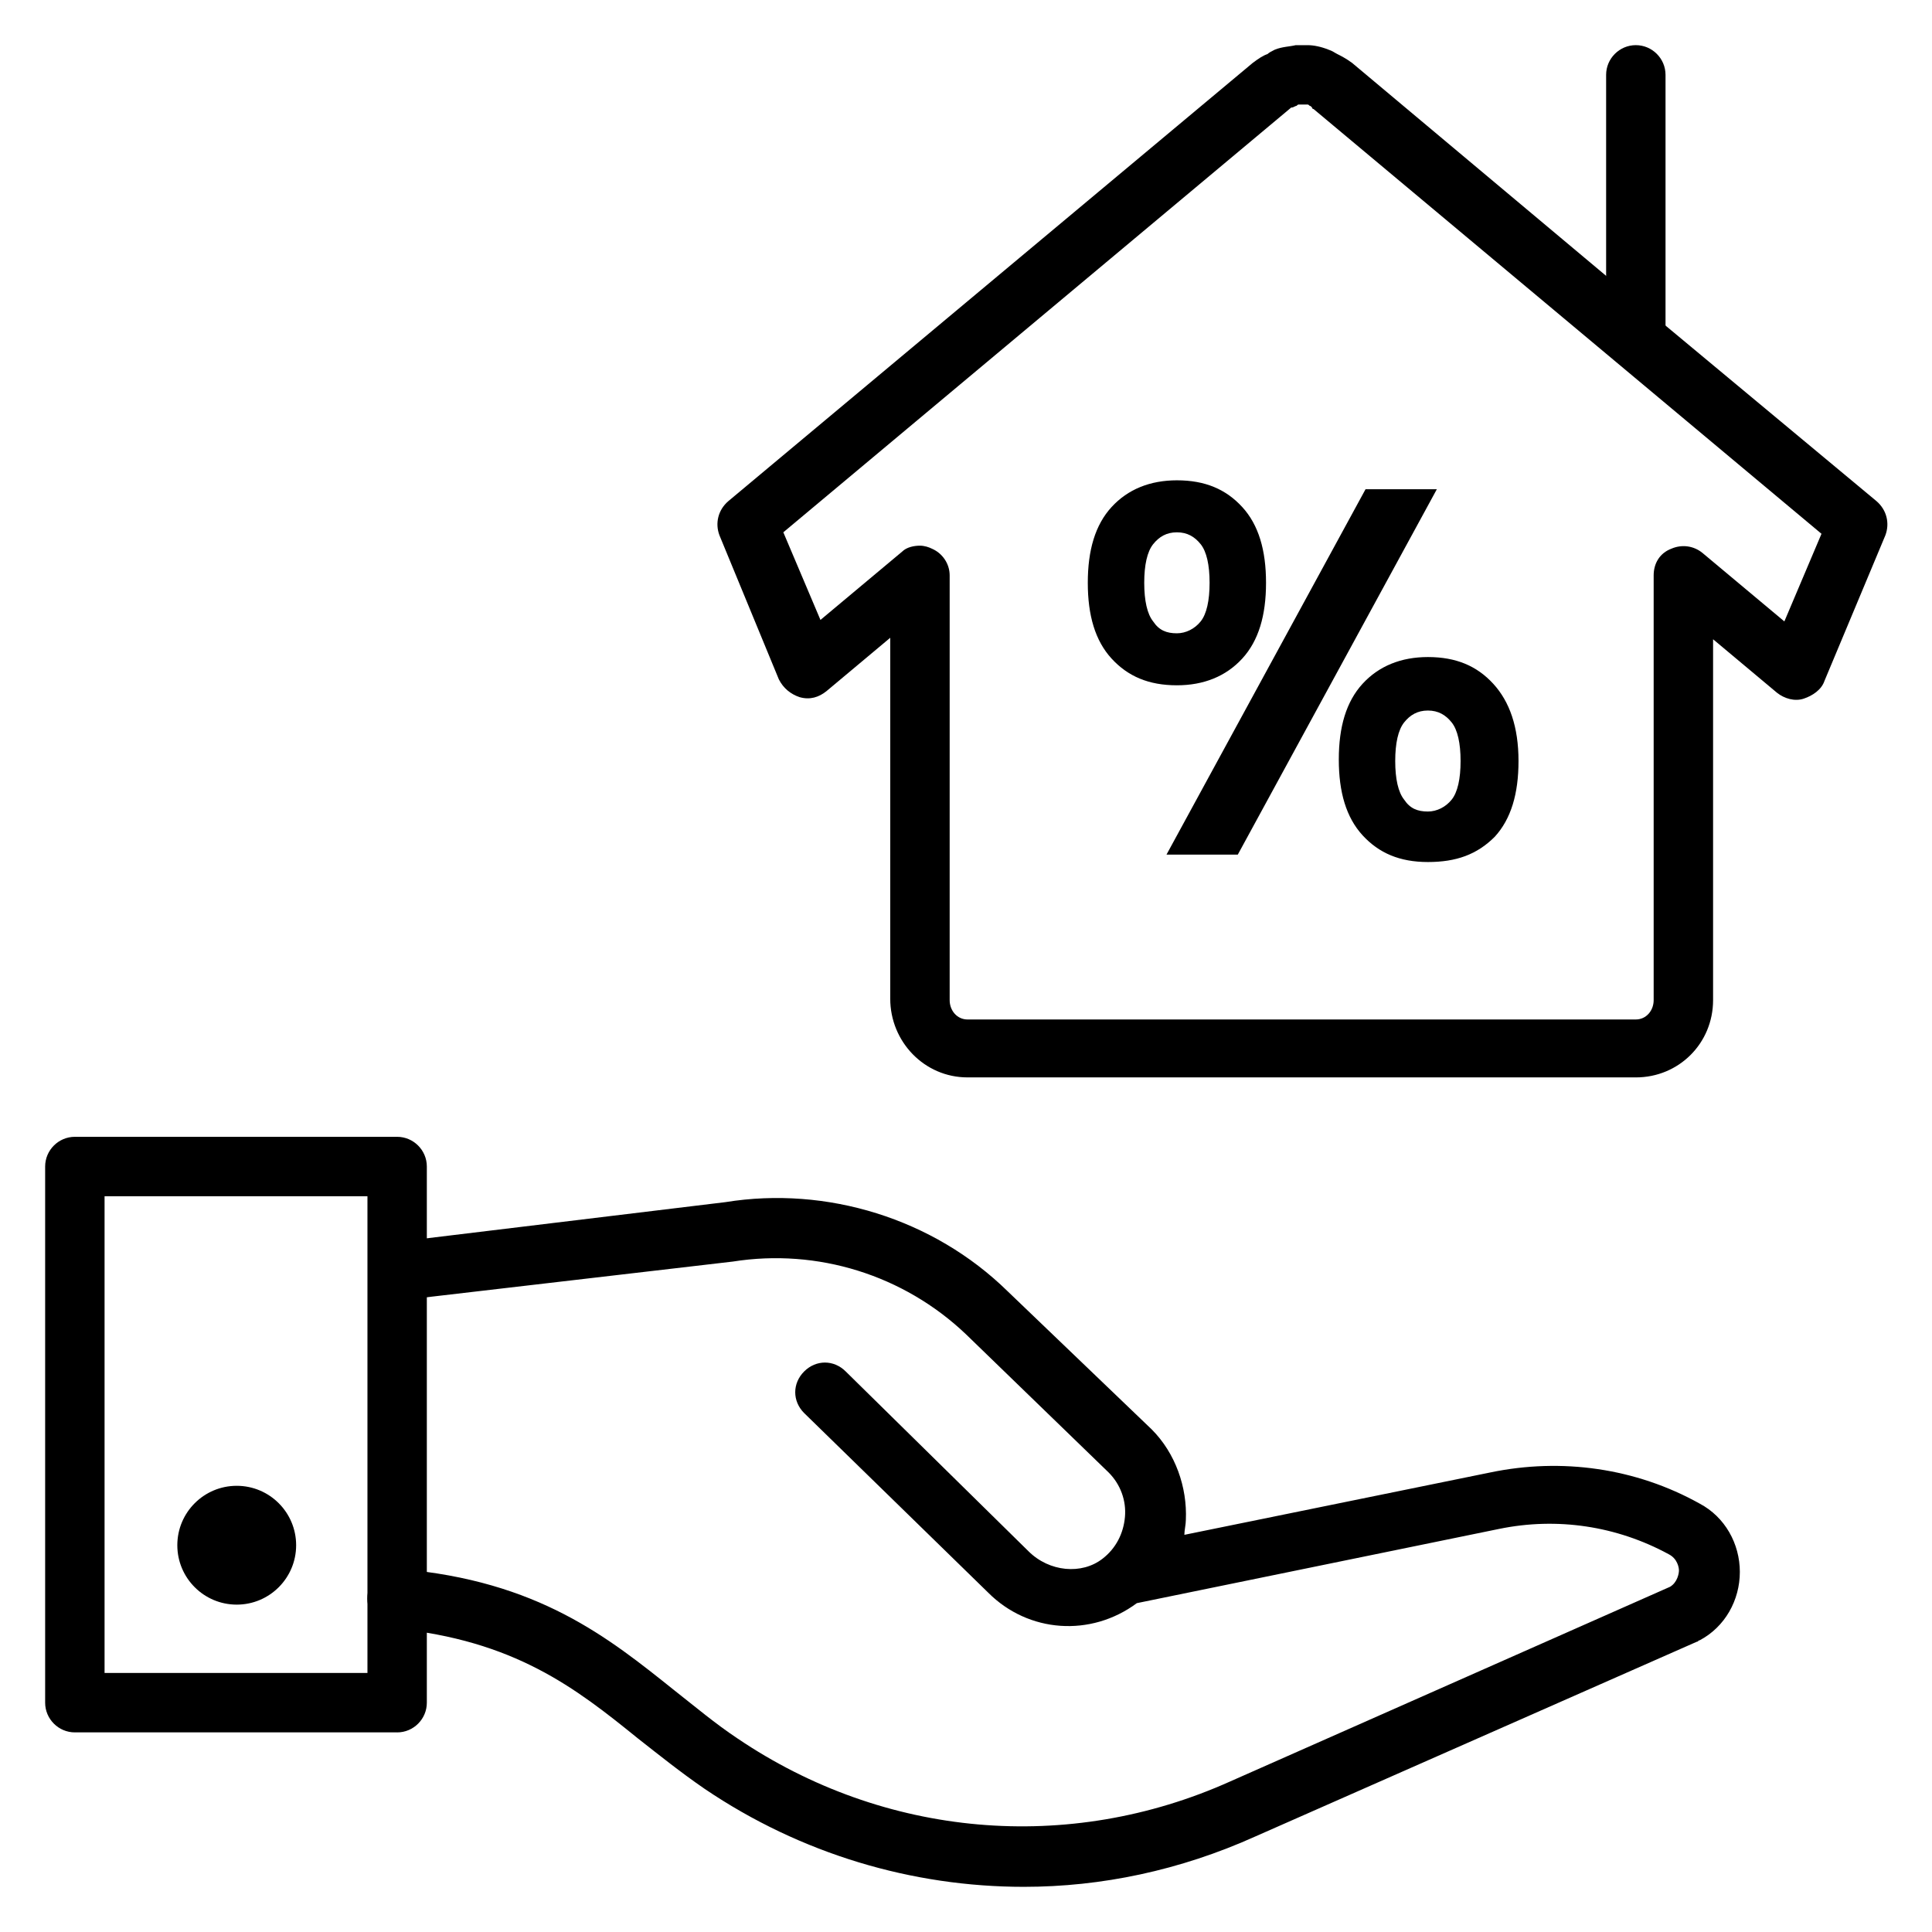
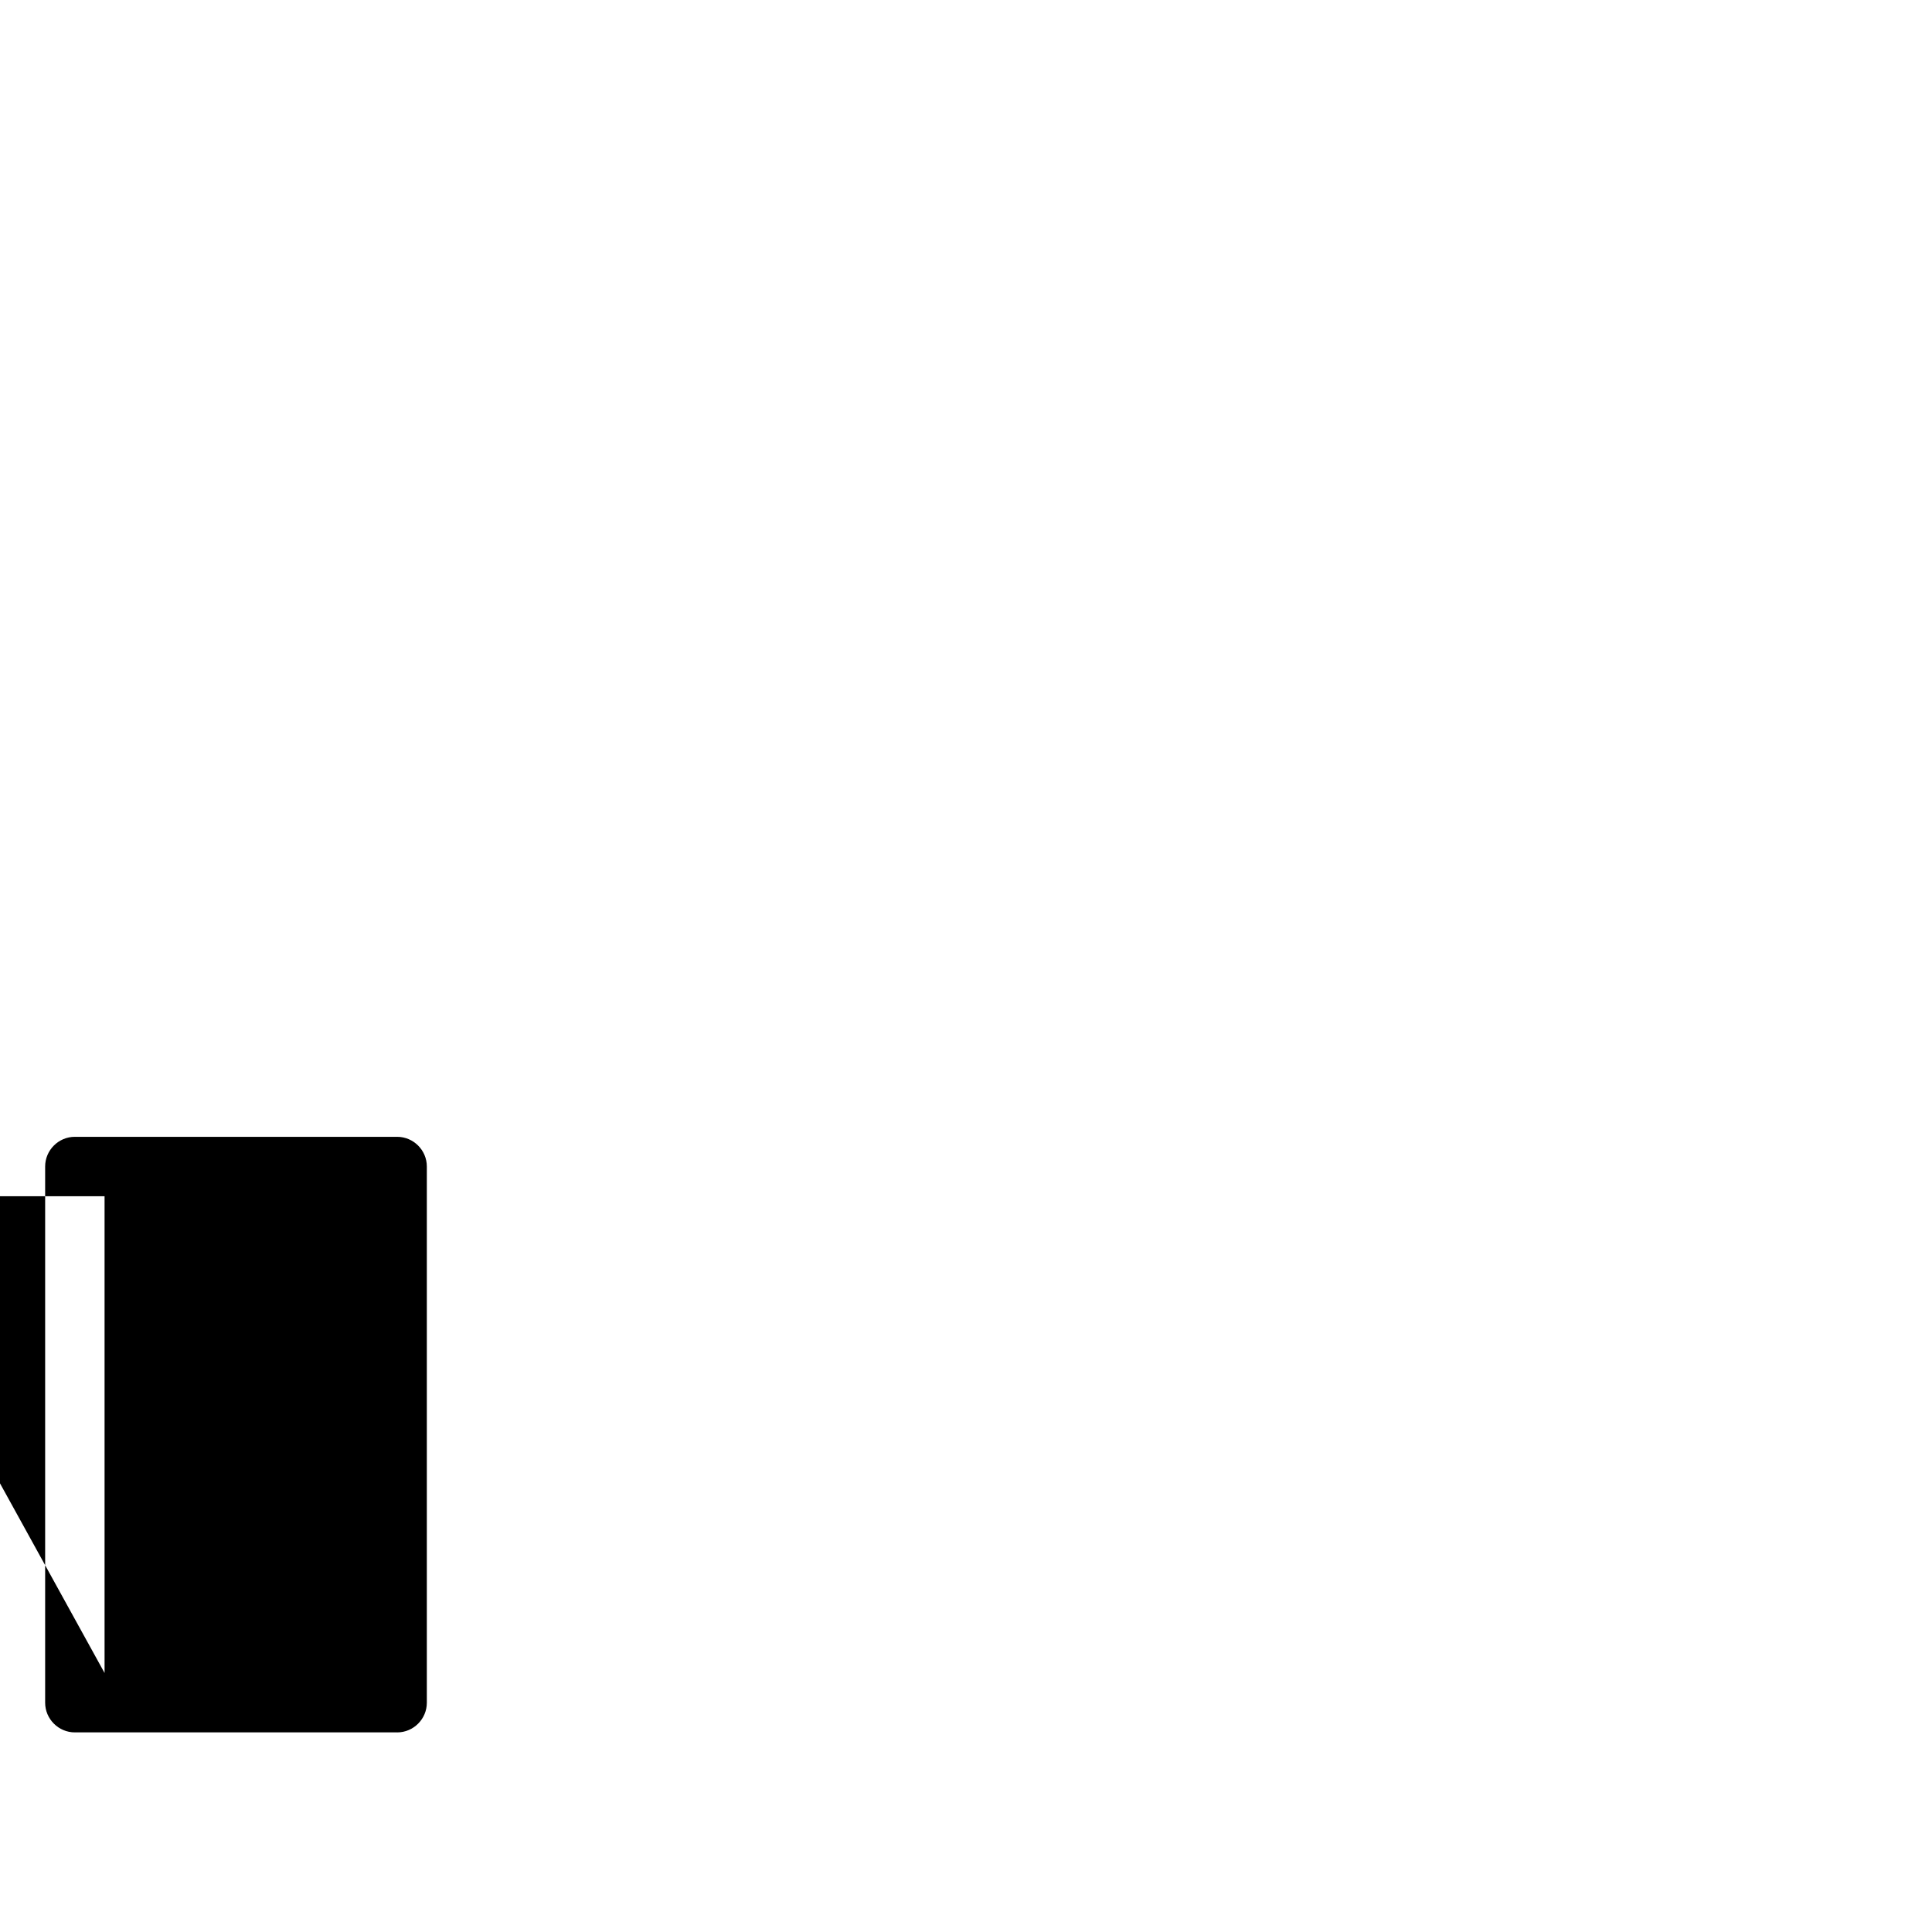
<svg xmlns="http://www.w3.org/2000/svg" fill="#000000" width="800px" height="800px" version="1.1" viewBox="144 144 512 512">
  <g>
-     <path d="m577.51 429.52h-177.12c-11.414 0-20.469-9.445-20.469-20.859l0.004-95.648-16.926 14.168c-1.969 1.574-4.328 2.363-7.086 1.574-2.363-0.789-4.328-2.363-5.512-4.723l-15.742-38.176c-1.18-3.148-0.395-6.691 2.363-9.055l138.94-116.11c1.574-1.18 2.754-1.969 3.938-2.363 0.395-0.395 1.18-0.789 1.969-1.18 1.969-0.789 3.938-0.789 5.512-1.18h3.148c1.574 0 3.543 0.395 5.512 1.18 1.18 0.395 1.574 0.789 2.363 1.18 0.789 0.395 2.363 1.18 3.938 2.363l80.293 67.305 58.648 48.805c2.754 2.363 3.543 5.902 2.363 9.055l-16.137 38.574c-0.789 2.363-3.148 3.938-5.512 4.723-2.363 0.789-5.117 0-7.086-1.574l-16.926-14.168v95.645c-0.008 11.414-9.062 20.469-20.477 20.469zm-189.71-140.91c1.18 0 2.363 0.395 3.148 0.789 2.754 1.18 4.723 3.938 4.723 7.086v112.57c0 2.754 1.969 5.117 4.723 5.117h177.12c2.754 0 4.723-2.363 4.723-5.117v-112.57c0-3.148 1.574-5.902 4.723-7.086 2.754-1.18 5.902-0.789 8.266 1.18l21.648 18.105 9.84-23.223-134.61-112.57s-0.395 0-0.395-0.395l-0.395-0.395c-0.395 0-0.395-0.395-0.789-0.395h-0.789-0.789-0.789c-0.395 0-0.395 0.395-0.789 0.395-0.789 0.395-0.789 0.395-1.18 0.395l-134.6 112.57 9.84 23.223 21.648-18.105c1.18-1.18 3.148-1.574 4.723-1.574z" />
-     <path d="m577.51 241.77c-4.328 0-7.871-3.543-7.871-7.871v-70.062c0-4.328 3.543-7.871 7.871-7.871s7.871 3.543 7.871 7.871v70.062c0 4.328-3.539 7.871-7.871 7.871z" />
-     <path d="m479.51 298.45c0 8.66-1.969 15.352-6.297 20.074-4.328 4.723-10.234 7.086-17.32 7.086-7.477 0-12.988-2.363-17.32-7.086-4.328-4.723-6.297-11.414-6.297-20.074 0-8.66 1.969-15.352 6.297-20.074 4.328-4.723 10.234-7.086 17.32-7.086 7.477 0 12.988 2.363 17.32 7.086 4.328 4.723 6.297 11.414 6.297 20.074zm-14.957 0c0-4.723-0.789-8.266-2.363-10.234s-3.543-3.148-6.297-3.148-4.723 1.18-6.297 3.148-2.363 5.512-2.363 10.234c0 4.723 0.789 8.266 2.363 10.234 1.574 2.363 3.543 3.148 6.297 3.148 2.363 0 4.723-1.18 6.297-3.148s2.363-5.512 2.363-10.234zm41.328-24.797h18.895l-52.746 96.824h-18.895zm40.539 72.027c0 8.66-1.969 15.352-6.297 20.074-4.723 4.723-10.234 6.691-17.711 6.691-7.477 0-12.988-2.363-17.32-7.086-4.328-4.723-6.297-11.414-6.297-20.074s1.969-15.352 6.297-20.074c4.328-4.723 10.234-7.086 17.32-7.086 7.477 0 12.988 2.363 17.32 7.086 4.324 4.727 6.688 11.418 6.688 20.469zm-15.352 0c0-4.723-0.789-8.266-2.363-10.234s-3.543-3.148-6.297-3.148-4.723 1.18-6.297 3.148-2.363 5.512-2.363 10.234c0 4.723 0.789 8.266 2.363 10.234 1.574 2.363 3.543 3.148 6.297 3.148 2.363 0 4.723-1.18 6.297-3.148 1.578-1.969 2.363-5.508 2.363-10.234z" />
-     <path d="m249.25 603.1h-85.414c-4.328 0-7.871-3.543-7.871-7.871v-142.09c0-4.328 3.543-7.871 7.871-7.871h85.41c4.328 0 7.871 3.543 7.871 7.871v142.09c0.004 4.332-3.539 7.875-7.867 7.875zm-77.539-15.746h69.668v-126.34h-69.668z" />
-     <path d="m415.35 644.03c-29.52 0-59.039-8.66-84.625-25.977-6.297-4.328-12.203-9.055-17.711-13.383-16.531-13.383-32.668-25.977-64.551-29.125-4.328-0.395-7.477-4.328-7.086-8.66 0.395-4.328 4.328-7.477 8.66-7.086 36.605 3.148 55.105 18.105 72.816 32.273 5.512 4.328 10.629 8.66 16.531 12.594 38.965 26.371 87.773 30.699 130.68 11.414l116.51-51.562c1.969-1.18 2.363-3.543 2.363-4.328 0-0.789-0.395-3.148-2.754-4.328-13.777-7.477-29.52-9.84-44.871-6.691l-96.039 19.68c-12.203 9.055-28.734 7.871-39.359-2.754l-48.809-47.625c-3.148-3.148-3.148-7.871 0-11.02 3.148-3.148 7.871-3.148 11.02 0l48.414 47.625c5.512 5.512 14.168 6.297 19.68 1.969 3.543-2.754 5.512-6.691 5.902-11.02 0.395-4.328-1.18-8.66-4.328-11.809l-37.785-36.605c-16.531-15.742-39.359-22.828-61.797-19.285l-87.773 10.23c-4.328 0.395-8.266-2.754-8.66-6.691-0.395-4.328 2.754-8.266 6.691-8.66l87.773-10.629c26.766-4.328 55.105 4.328 74.785 23.617l38.18 36.605c6.297 6.297 9.445 15.352 9.055 24.008 0 1.18-0.395 2.754-0.395 3.938l81.082-16.531c18.895-3.938 38.574-1.18 55.496 8.266 6.691 3.543 10.629 10.629 10.629 18.105 0 7.477-3.938 14.562-10.629 18.105-0.395 0-0.395 0.395-0.789 0.395l-116.9 51.562c-20.074 9.055-40.934 13.383-61.402 13.383z" />
-     <path d="m222.48 553.5c0 8.695-7.051 15.742-15.742 15.742-8.695 0-15.746-7.047-15.746-15.742 0-8.695 7.051-15.746 15.746-15.746 8.691 0 15.742 7.051 15.742 15.746" />
+     <path d="m249.25 603.1h-85.414c-4.328 0-7.871-3.543-7.871-7.871v-142.09c0-4.328 3.543-7.871 7.871-7.871h85.41c4.328 0 7.871 3.543 7.871 7.871v142.09c0.004 4.332-3.539 7.875-7.867 7.875zm-77.539-15.746v-126.34h-69.668z" />
  </g>
</svg>